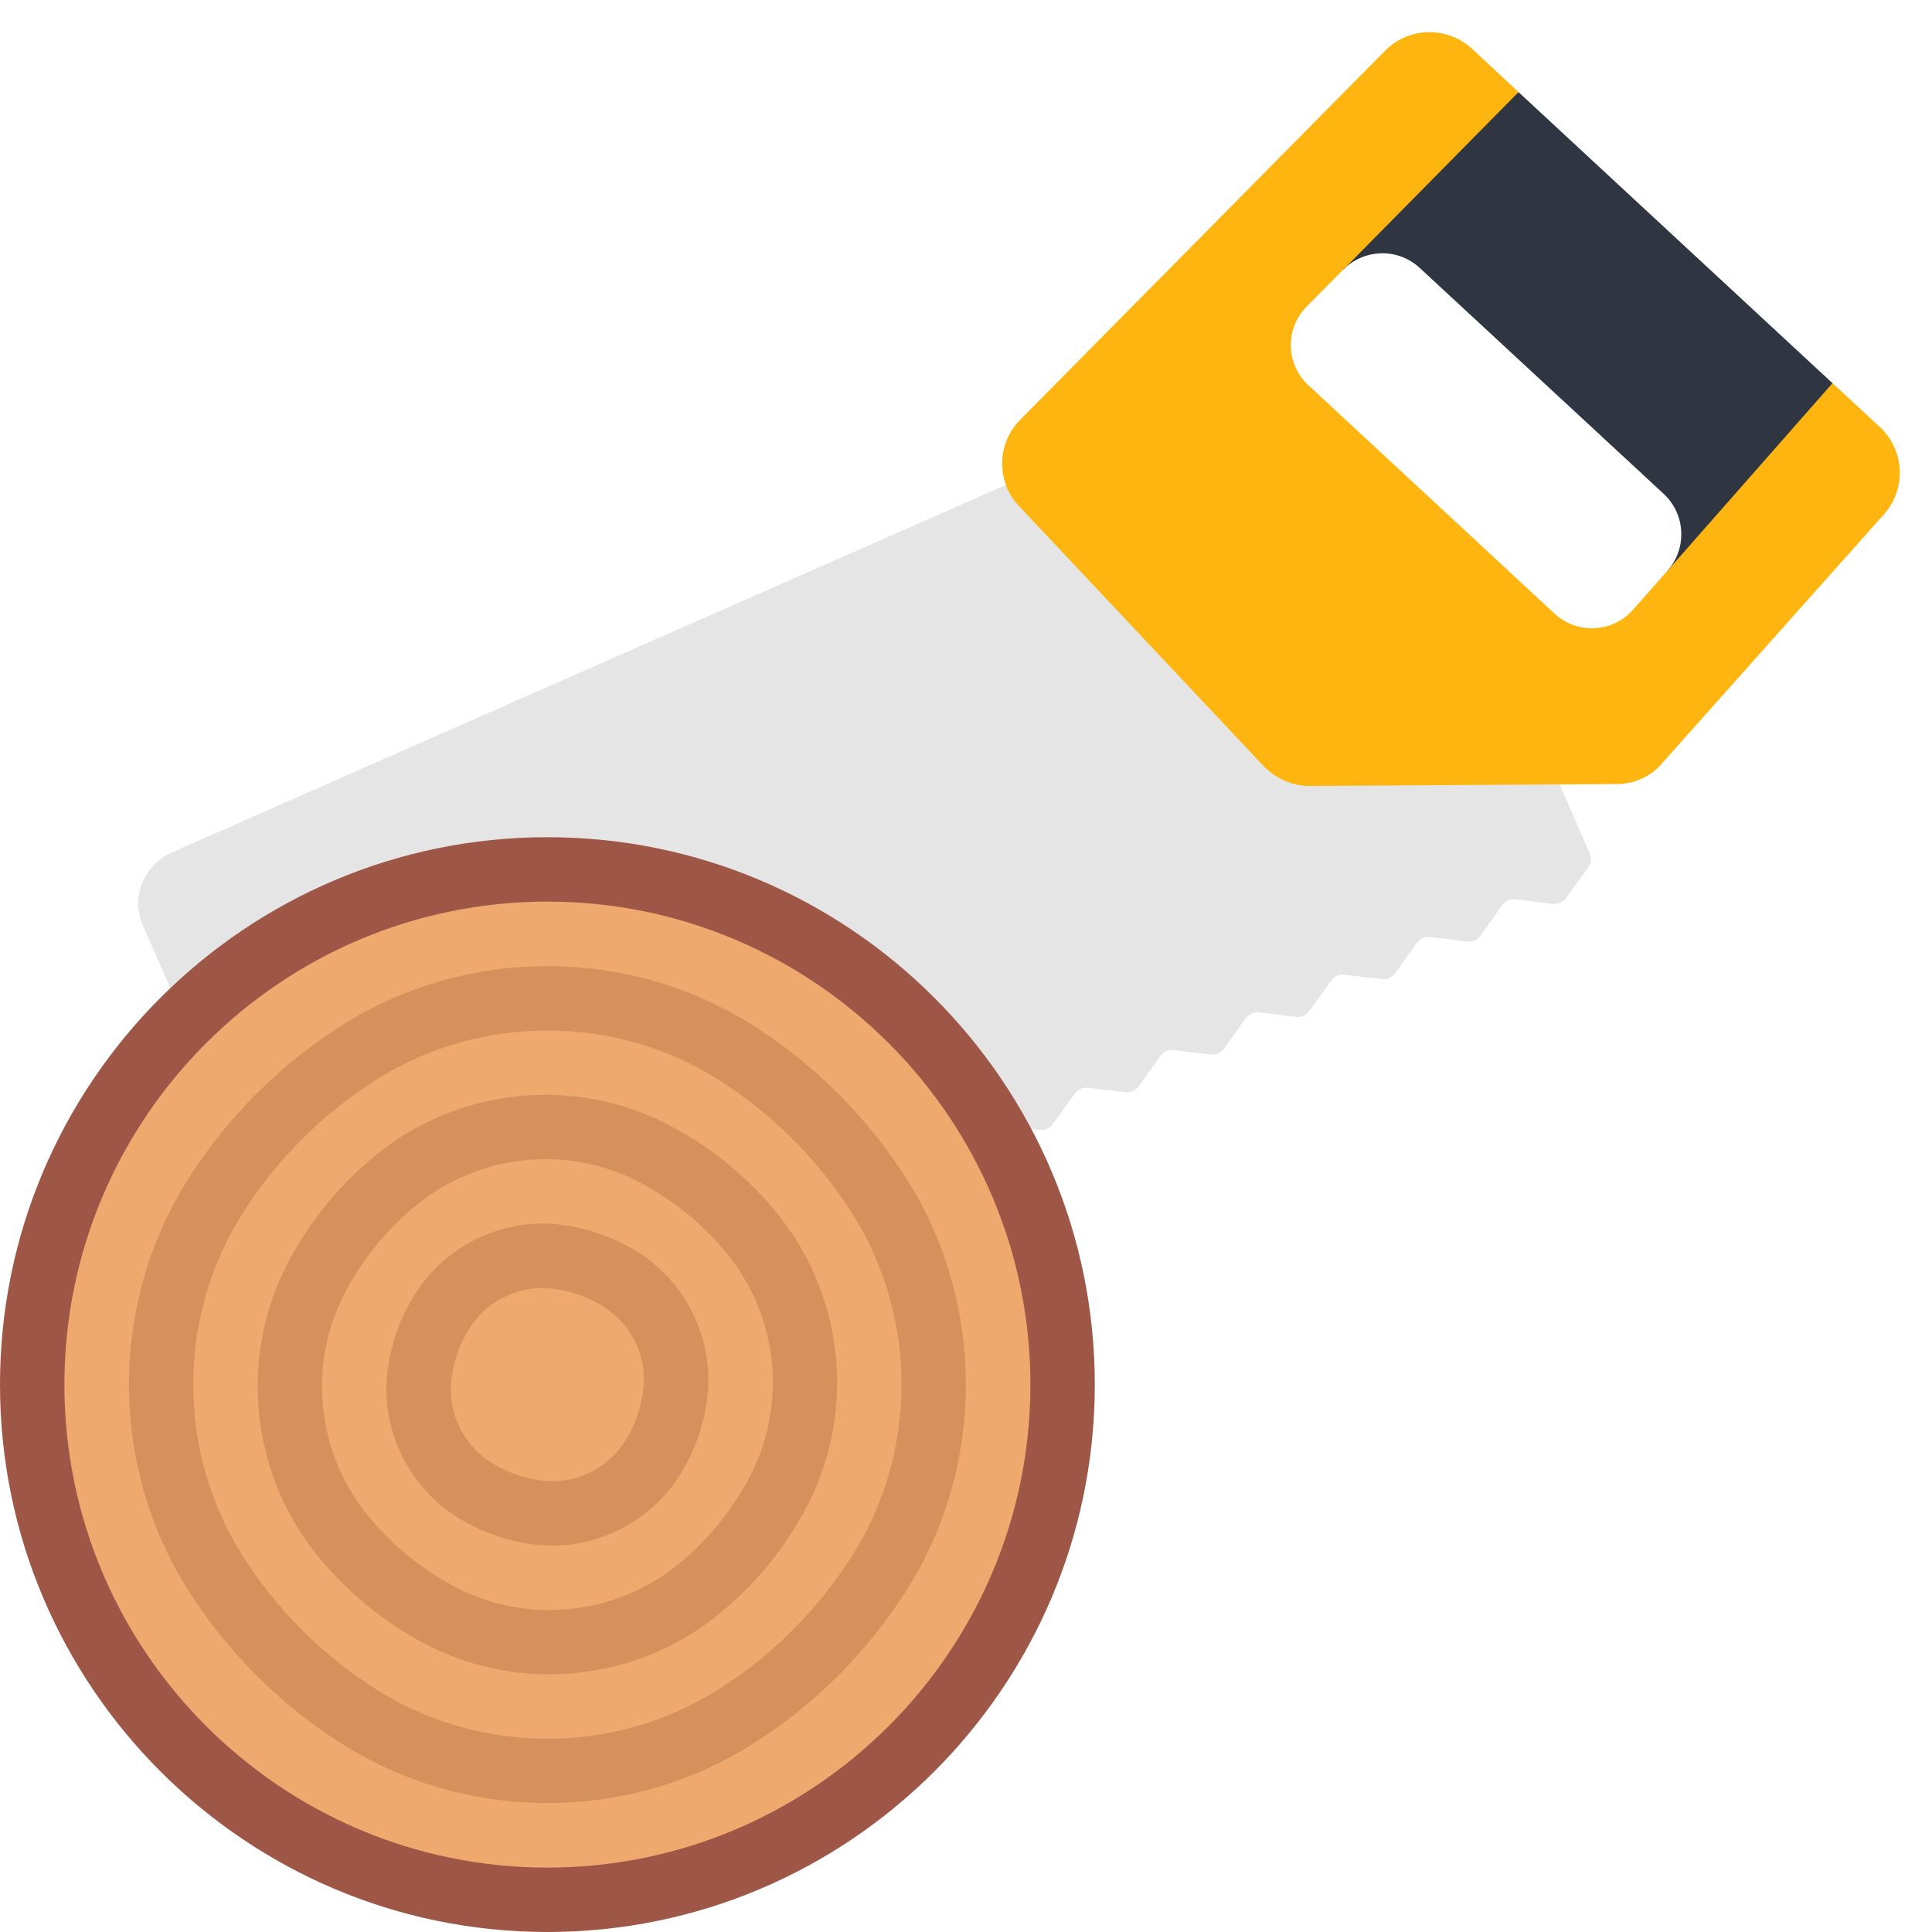
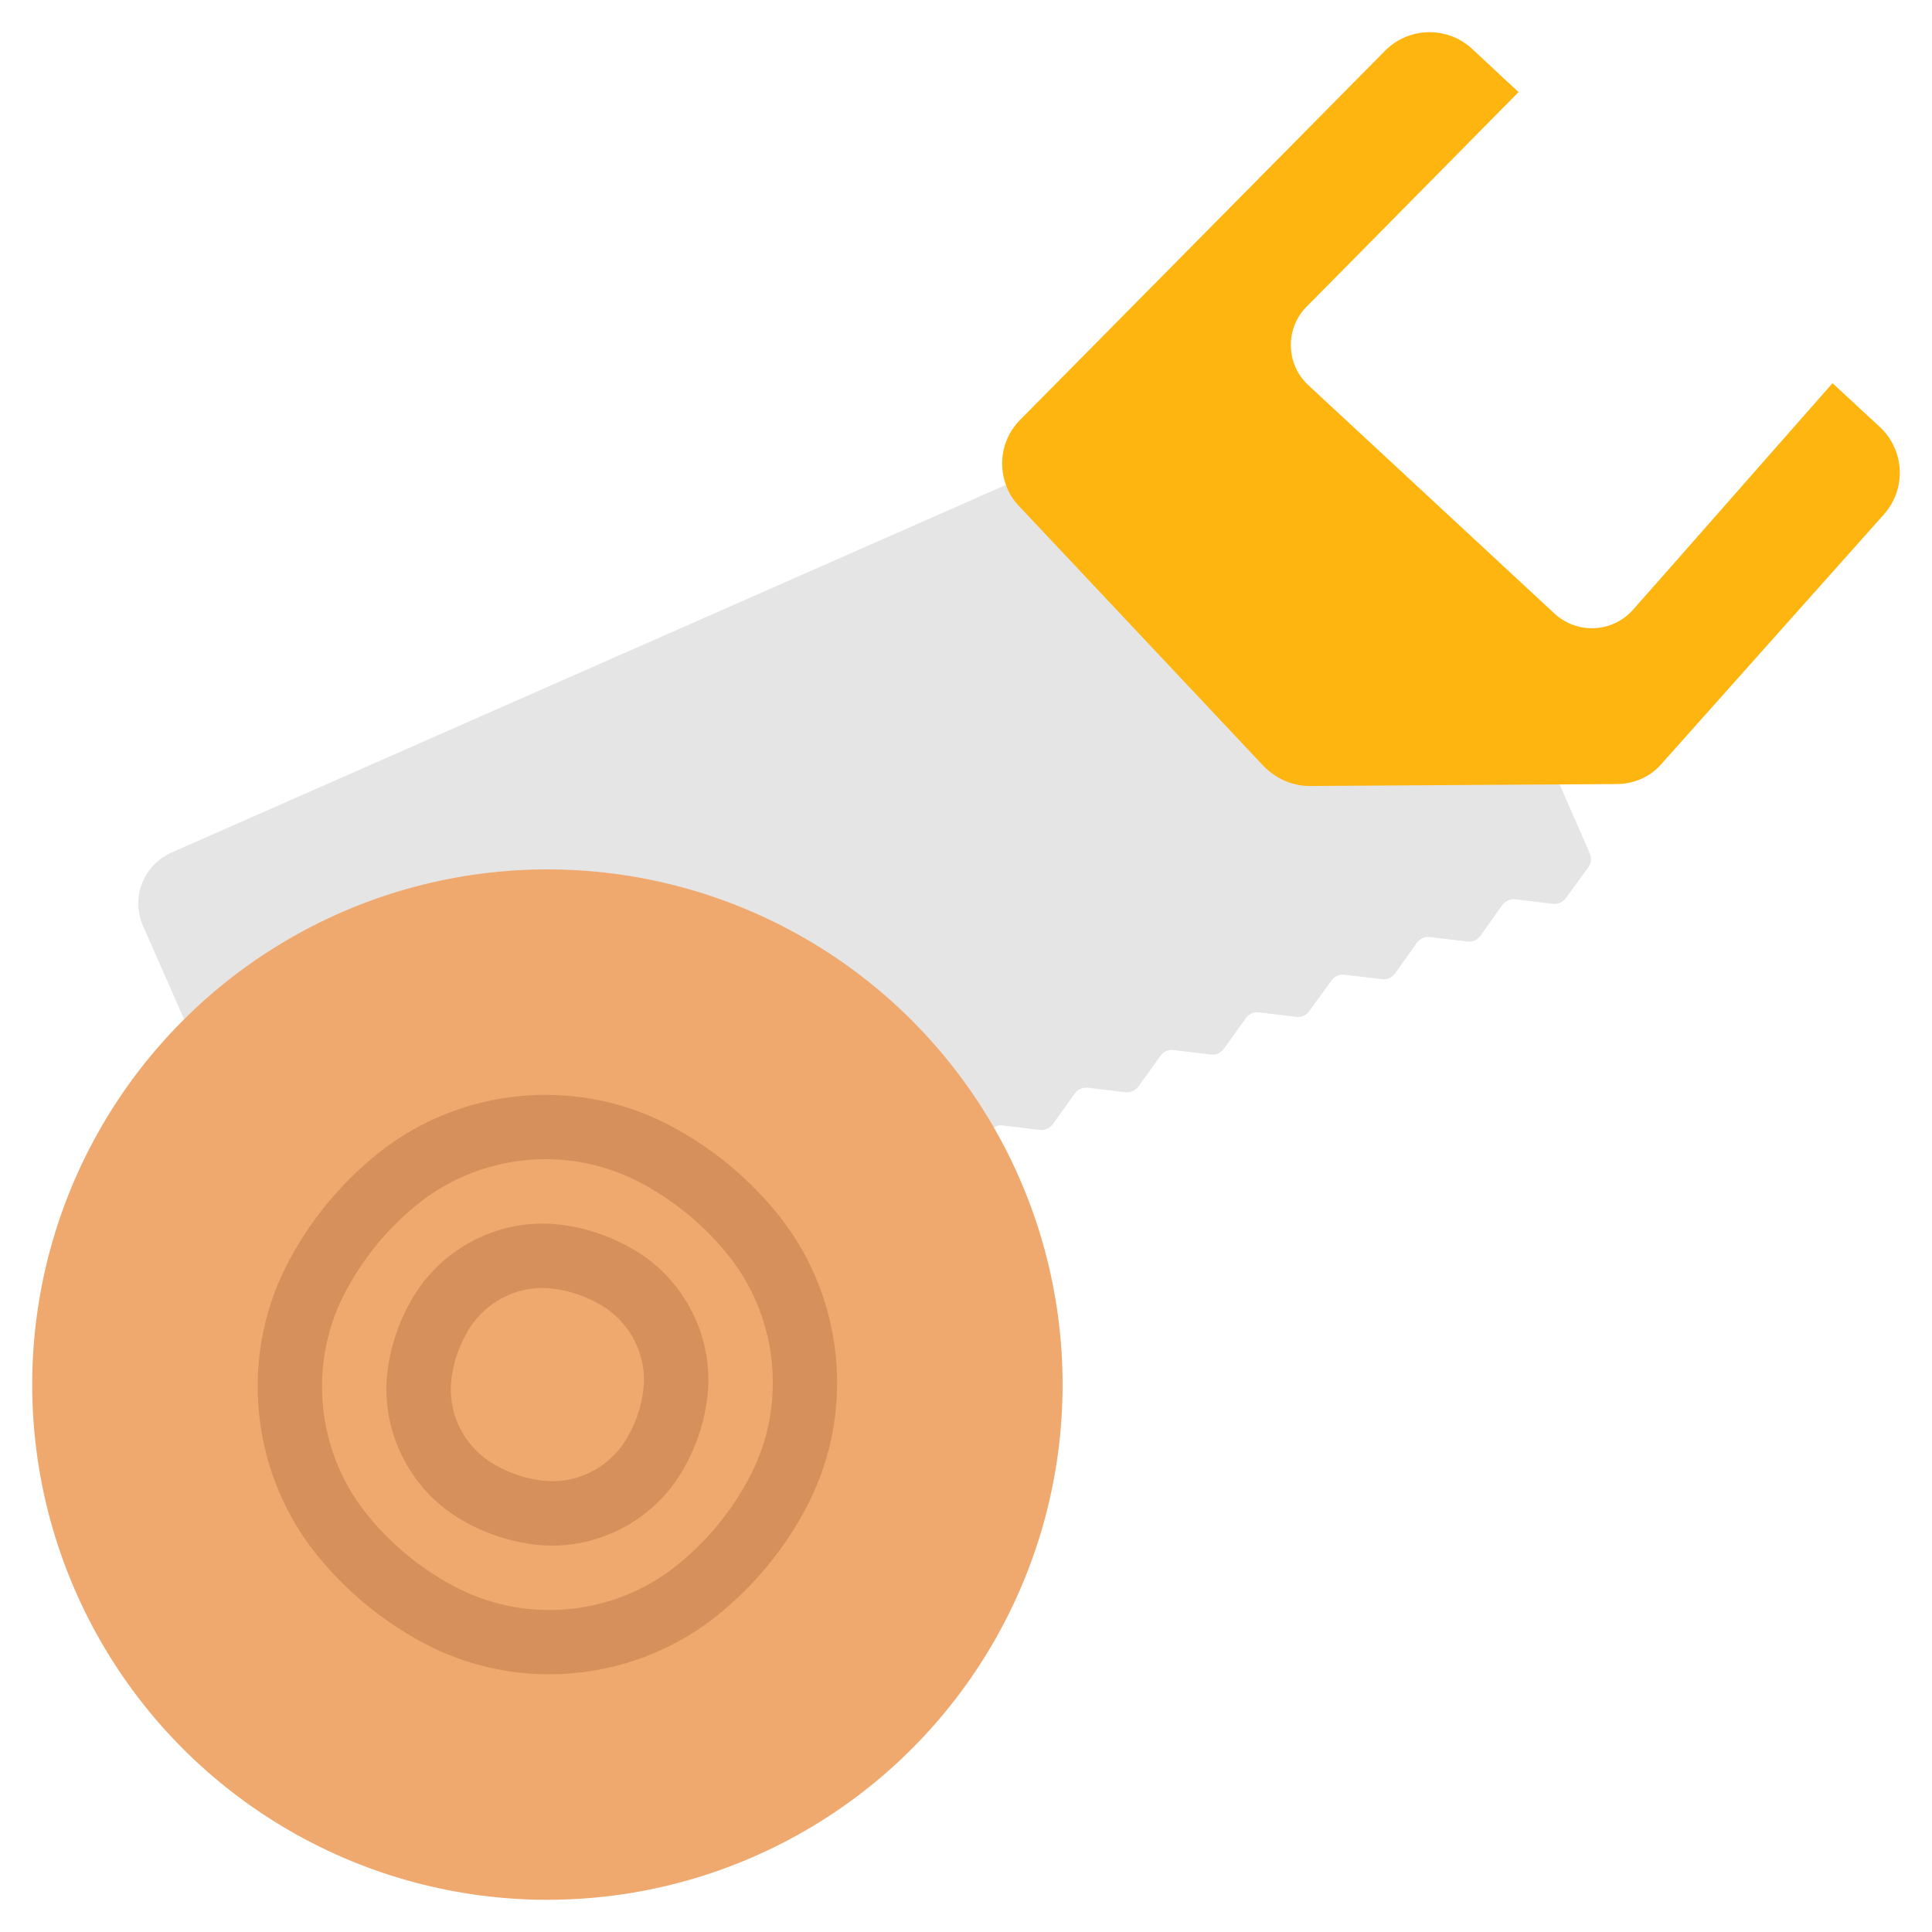
<svg xmlns="http://www.w3.org/2000/svg" id="Icons" viewBox="0 0 60 60">
-   <path d="m51.78 17.73c.62-.69.57-1.76-.11-2.39l-7.58-7.02c-.68-.63-1.73-.6-2.38.06l.362-1.402 3.927-3.978 1.16-.14 9.75 9.04.09 1.1-3.879 4.479-1.341.251z" fill="#303542" />
  <path d="m30.86 35.02c.08-.06.17-.08.26-.07l1.17.14c.16.02.31-.05.4-.17l.69-.96c.09-.13.24-.19.4-.18l1.17.14c.15.02.3-.05.4-.17l.69-.96c.09-.13.24-.2.39-.18l1.18.14c.15.02.3-.05.4-.18l.68-.95c.1-.13.25-.2.4-.18l1.17.14c.16.02.31-.05.4-.18l.69-.95c.09-.13.25-.2.4-.18l1.17.14c.15.02.3-.05.4-.17l.68-.96c.1-.13.25-.2.4-.18l1.18.14c.15.02.3-.05.39-.17l.69-.97c.09-.12.25-.19.41-.17l1.16.14c.16.01.31-.05.4-.18l.7-.96c.09-.13.1-.29.04-.43l-.93-2.13-17.2-9.31-25.92 11.42c-.87.39-1.26 1.4-.88 2.27l1.28 2.91z" fill="#e5e5e5" />
  <path d="m58.38 13.26-1.47-1.36-5.13 5.83-1.07 1.21c-.63.71-1.73.77-2.44.11l-7.63-7.08c-.71-.65-.74-1.76-.06-2.45l1.13-1.14 5.45-5.52-1.45-1.35c-.77-.7-1.95-.68-2.69.06l-11.35 11.48c-.53.54-.68 1.33-.43 2.01.08.24.22.46.41.66l7.6 8.08c.38.38.88.61 1.42.61l7.75-.05 1.78-.01c.55 0 1.07-.23 1.42-.65l6.9-7.74c.69-.79.63-1.98-.14-2.7z" fill="#feb510" />
  <circle cx="17" cy="43" fill="#efa96f" r="16" />
  <g fill="#d6905c">
-     <path d="m17 55.996c-2.201 0-4.401-.6-6.321-1.801-1.962-1.227-3.648-2.912-4.874-4.874-2.401-3.84-2.401-8.803 0-12.643 1.227-1.962 2.912-3.647 4.874-4.874 3.841-2.4 8.804-2.402 12.643 0 1.962 1.227 3.647 2.912 4.874 4.874 2.401 3.84 2.401 8.803 0 12.643-1.227 1.962-2.912 3.647-4.874 4.874-1.92 1.2-4.121 1.801-6.321 1.801zm0-23.994c-1.832 0-3.663.499-5.261 1.498-1.707 1.066-3.173 2.532-4.239 4.239-1.998 3.195-1.998 7.326 0 10.521 1.066 1.707 2.532 3.173 4.239 4.239 3.195 1.998 7.326 1.998 10.521 0 1.707-1.066 3.173-2.532 4.239-4.239 1.998-3.195 1.998-7.326 0-10.521-1.066-1.707-2.532-3.173-4.239-4.239-1.598-.999-3.43-1.498-5.261-1.498z" />
    <path d="m17.054 51.997c-1.258 0-2.519-.282-3.676-.857-1.427-.713-2.693-1.756-3.667-3.017-1.917-2.5-2.25-5.932-.851-8.745.713-1.427 1.756-2.693 3.017-3.667 2.499-1.918 5.93-2.251 8.745-.851 1.427.713 2.693 1.756 3.667 3.017 1.917 2.5 2.25 5.932.851 8.745v.002c-.712 1.425-1.755 2.691-3.016 3.665-1.472 1.129-3.268 1.708-5.069 1.708zm-.11-15.997c-1.367 0-2.729.44-3.847 1.296-1.021.789-1.868 1.817-2.446 2.975-1.062 2.133-.808 4.737.646 6.633.789 1.021 1.817 1.868 2.975 2.446 2.135 1.062 4.737.807 6.633-.646 1.021-.789 1.868-1.817 2.446-2.975 1.061-2.135.808-4.737-.646-6.633-.789-1.021-1.817-1.868-2.975-2.446-.877-.437-1.833-.65-2.786-.65z" />
    <path d="m17.15 48c-.19 0-.381-.012-.572-.036-.863-.106-1.712-.414-2.452-.891-1.494-.979-2.312-2.741-2.09-4.495.106-.863.414-1.712.891-2.452.979-1.494 2.74-2.314 4.495-2.09.862.106 1.711.414 2.451.889 1.495.98 2.312 2.742 2.091 4.495-.106.866-.415 1.715-.891 2.454-.872 1.331-2.366 2.126-3.923 2.126zm-.304-8c-.891 0-1.745.455-2.242 1.215-.311.481-.514 1.041-.584 1.611-.127 1.004.342 2.012 1.194 2.569.481.311 1.041.514 1.611.584 1.011.128 2.012-.342 2.569-1.194.311-.481.514-1.041.584-1.611v-.004c.127-1-.342-2.008-1.195-2.567-.48-.309-1.041-.512-1.61-.582-.109-.014-.219-.021-.327-.021z" />
  </g>
-   <path d="m17 60c-9.374 0-17-7.626-17-17s7.626-17 17-17 17 7.626 17 17-7.626 17-17 17zm0-32c-8.271 0-15 6.729-15 15s6.729 15 15 15 15-6.729 15-15-6.729-15-15-15z" fill="#9e5746" />
</svg>